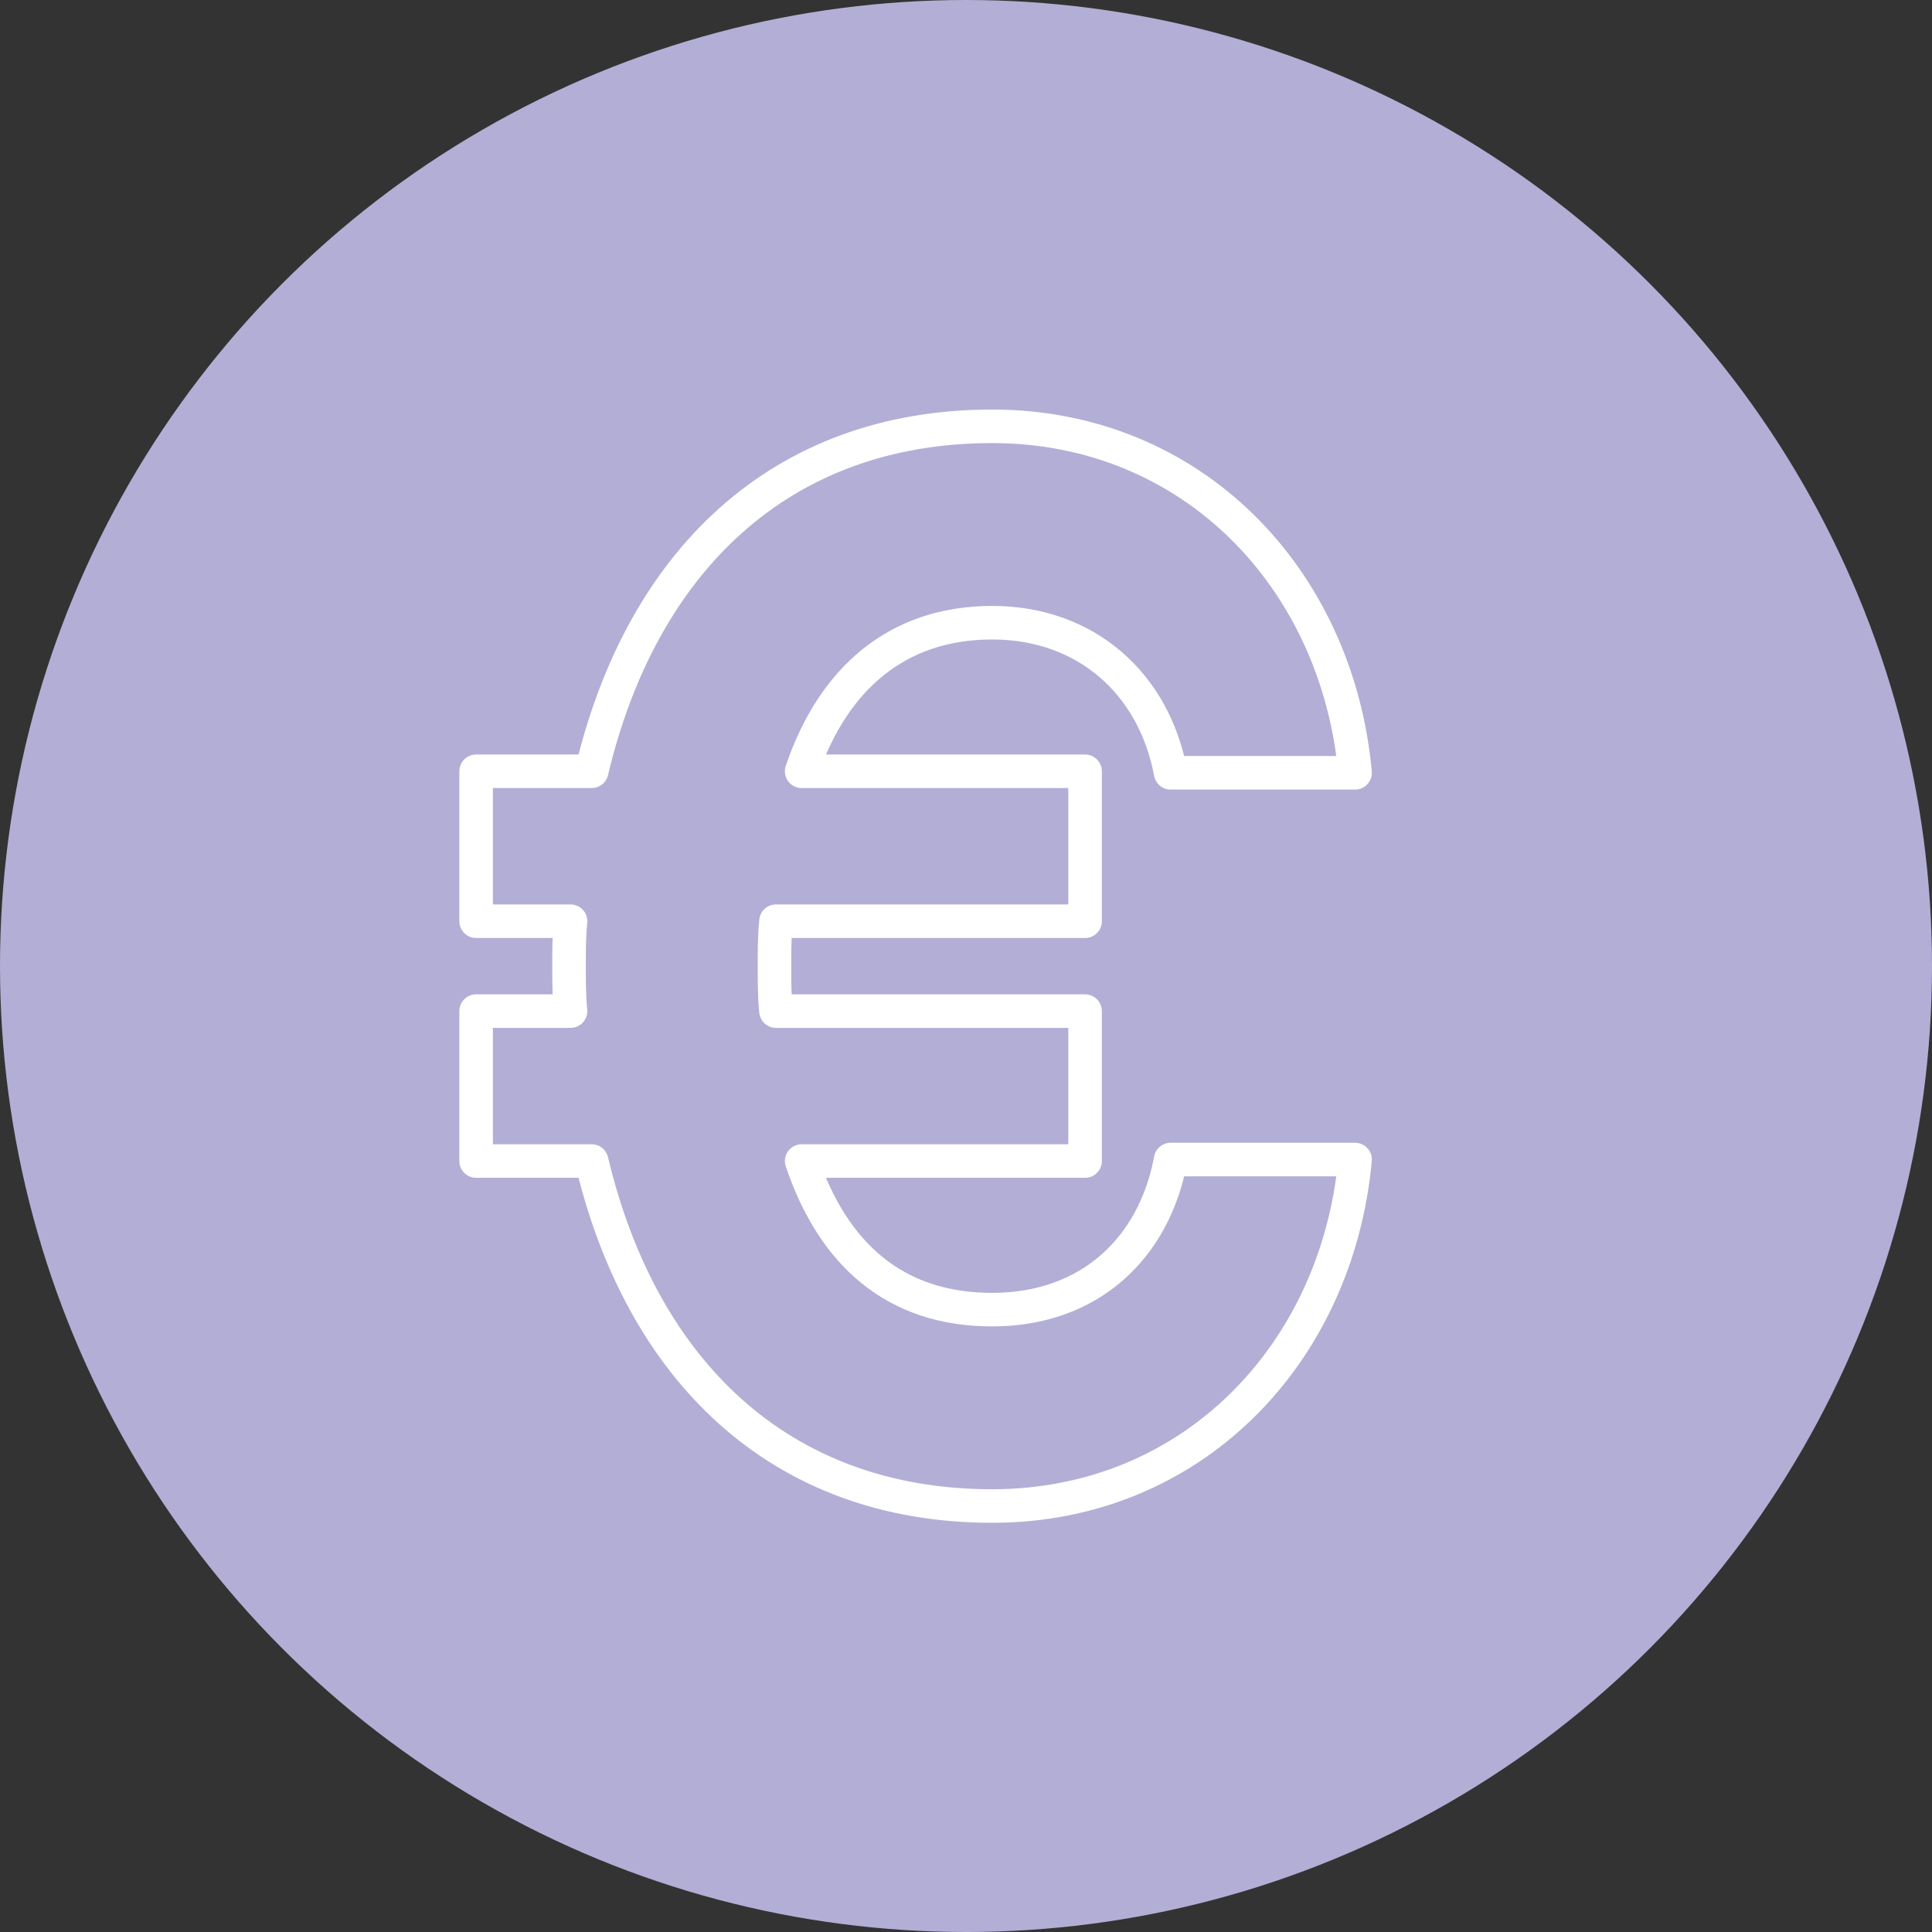
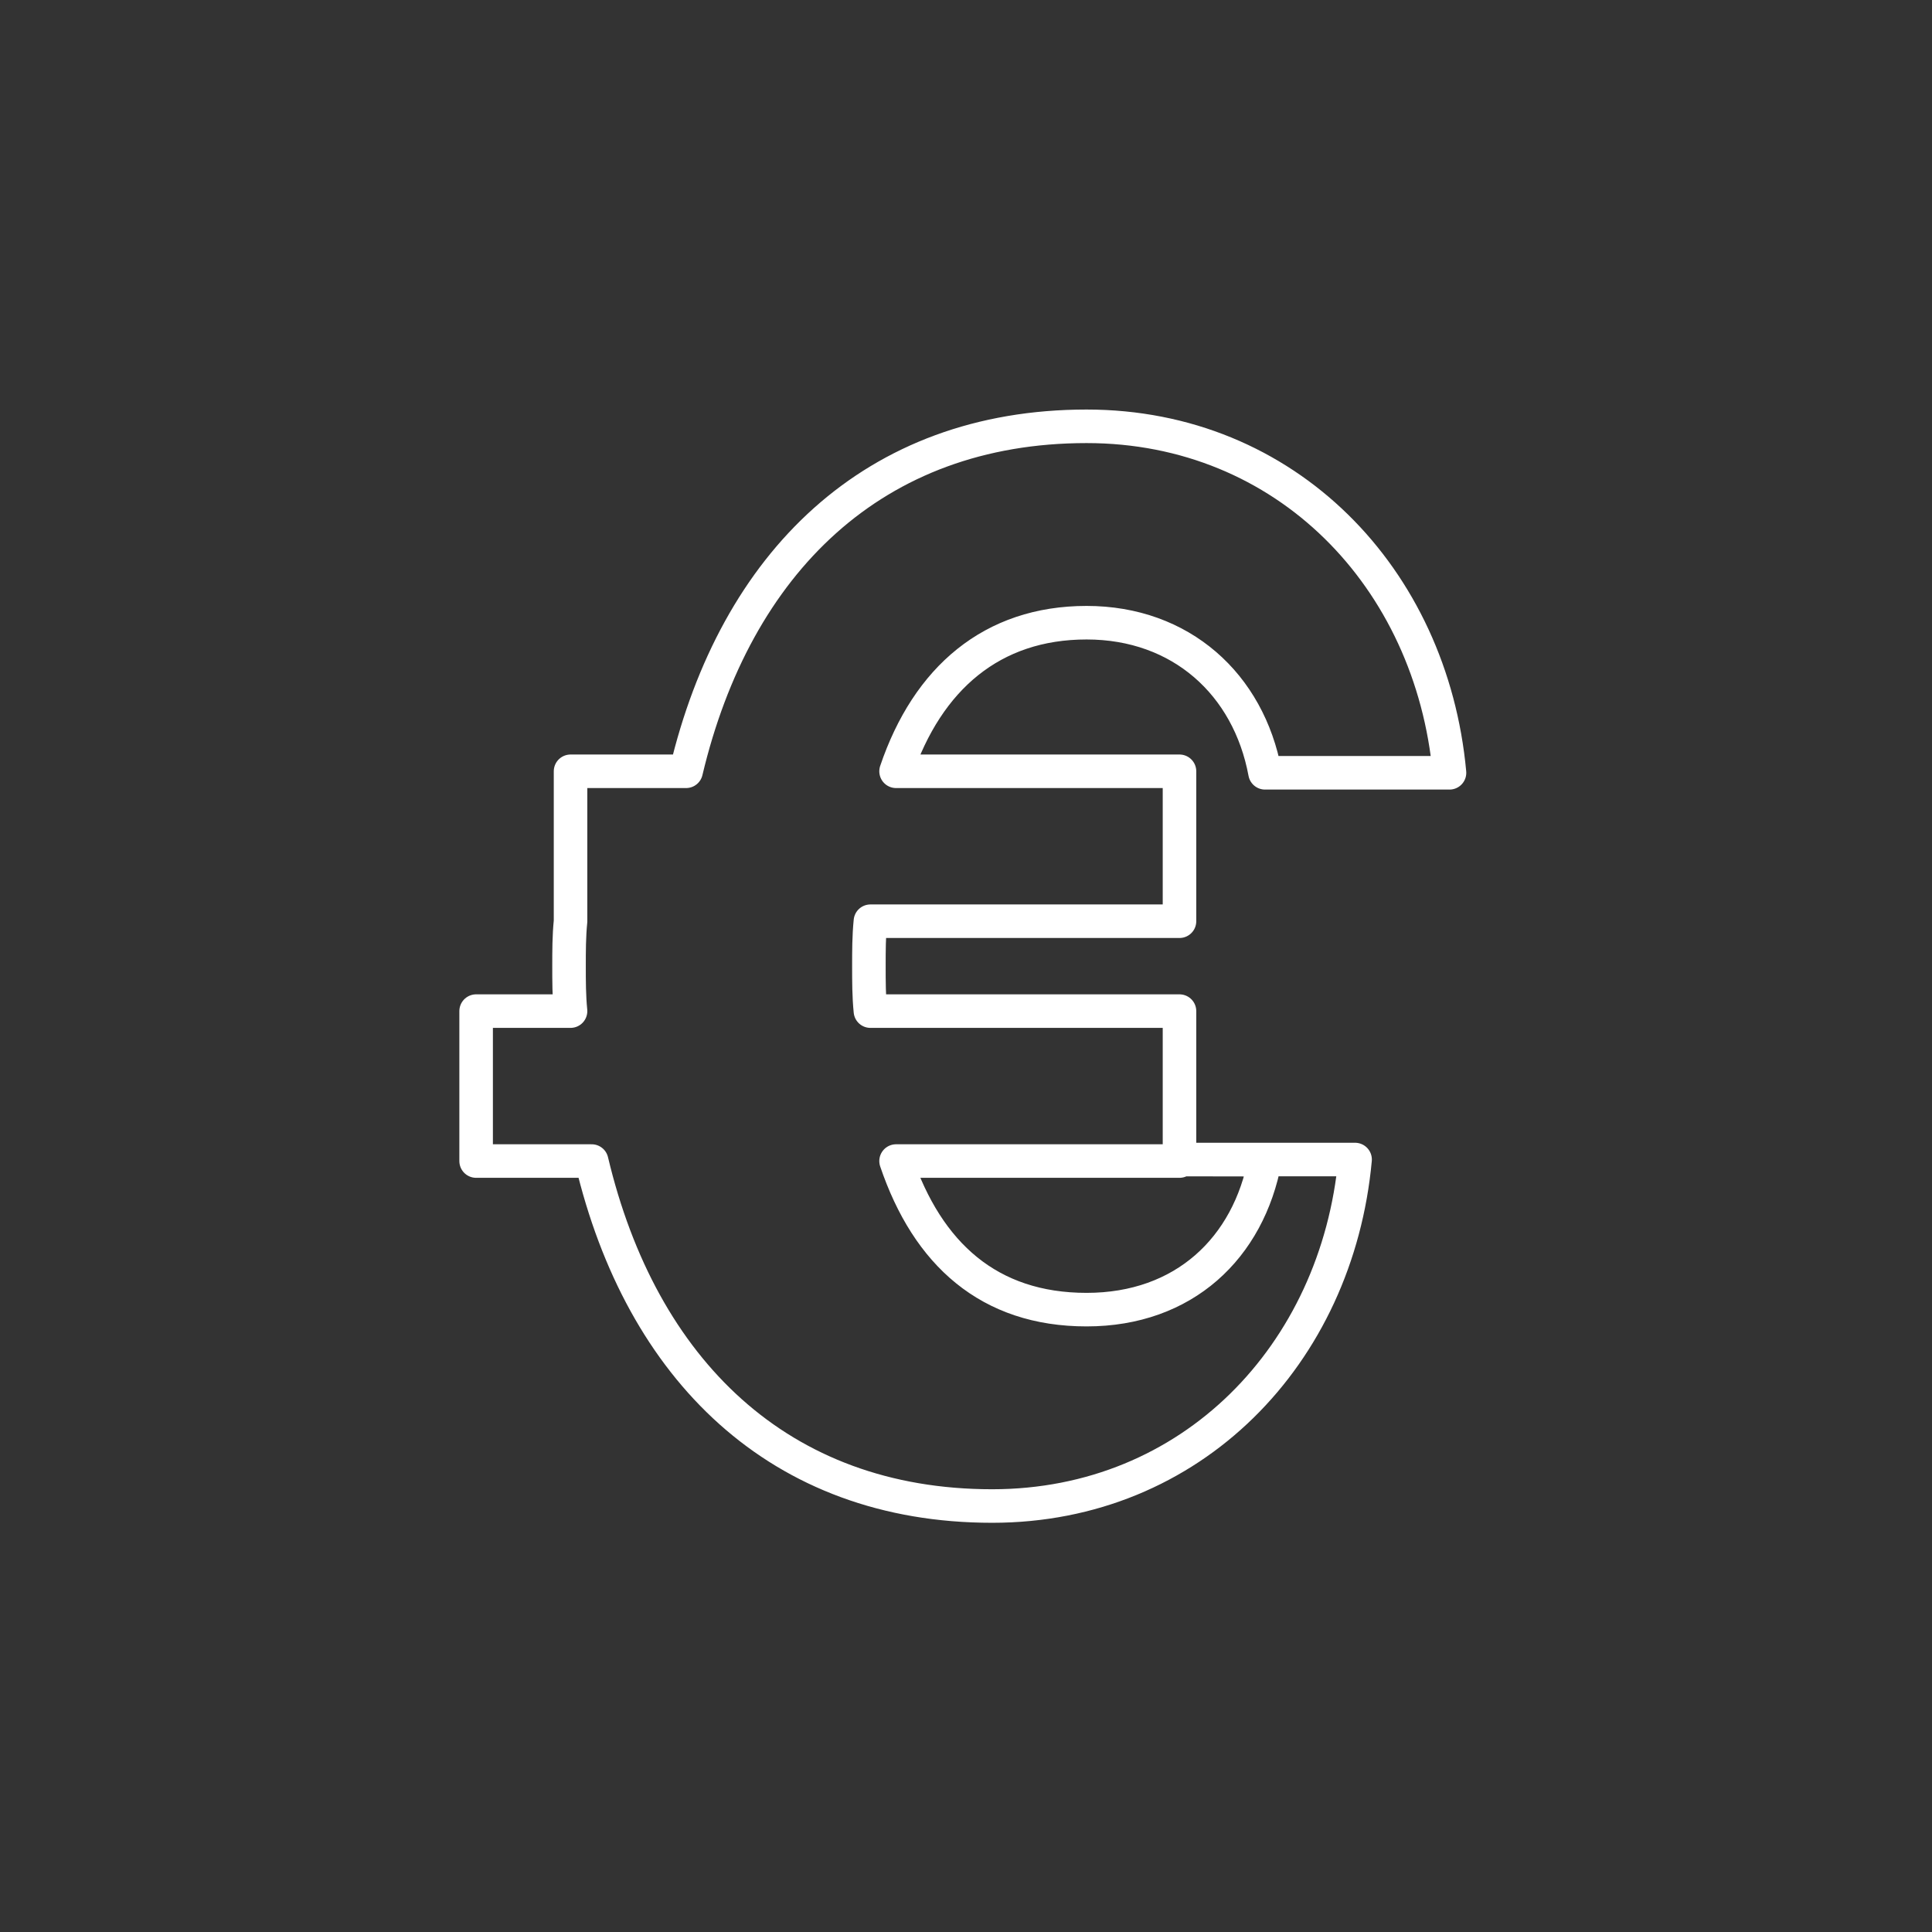
<svg xmlns="http://www.w3.org/2000/svg" id="Layer_1" data-name="Layer 1" viewBox="0 0 115.2 115.2">
  <rect x="0" y="0" width="115.2" height="115.2" fill="#333333" stroke="none" />
  <defs>
    <style>
      .cls-1 {
        fill: #b3aed6;
        stroke-width: 0px;
      }

      .cls-2 {
        fill: none;
        stroke: #fff;
        stroke-linecap: round;
        stroke-linejoin: round;
        stroke-width: 2px;
      }
    </style>
  </defs>
-   <circle class="cls-1" cx="57.6" cy="57.6" r="57.6" />
-   <path class="cls-2" d="M69.8,69.14h11c-1.07,11.63-9.75,20.66-21.64,20.66-12.7,0-20.93-8.14-23.88-20.57h-6.89v-8.94h5.63c-.09-.9-.09-1.79-.09-2.68s0-1.79.09-2.68h-5.63v-8.94h6.89c2.95-12.43,11.18-20.57,23.88-20.57,11.9,0,20.57,9.03,21.64,20.66h-11c-.98-5.28-5.01-8.95-10.64-8.95s-9.48,3.31-11.36,8.86h16.9v8.94h-18.43c-.09.9-.09,1.79-.09,2.68s0,1.79.09,2.68h18.43v8.94h-16.9c1.88,5.55,5.55,8.86,11.36,8.86s9.66-3.67,10.64-8.94Z" />
+   <path class="cls-2" d="M69.8,69.14h11c-1.07,11.63-9.75,20.66-21.64,20.66-12.7,0-20.93-8.14-23.88-20.57h-6.89v-8.94h5.63c-.09-.9-.09-1.79-.09-2.68s0-1.79.09-2.68v-8.94h6.89c2.95-12.43,11.18-20.57,23.88-20.57,11.9,0,20.57,9.03,21.64,20.66h-11c-.98-5.28-5.01-8.95-10.64-8.95s-9.48,3.31-11.36,8.86h16.9v8.94h-18.43c-.09.9-.09,1.79-.09,2.68s0,1.79.09,2.68h18.43v8.94h-16.9c1.88,5.55,5.55,8.86,11.36,8.86s9.66-3.67,10.64-8.94Z" />
</svg>